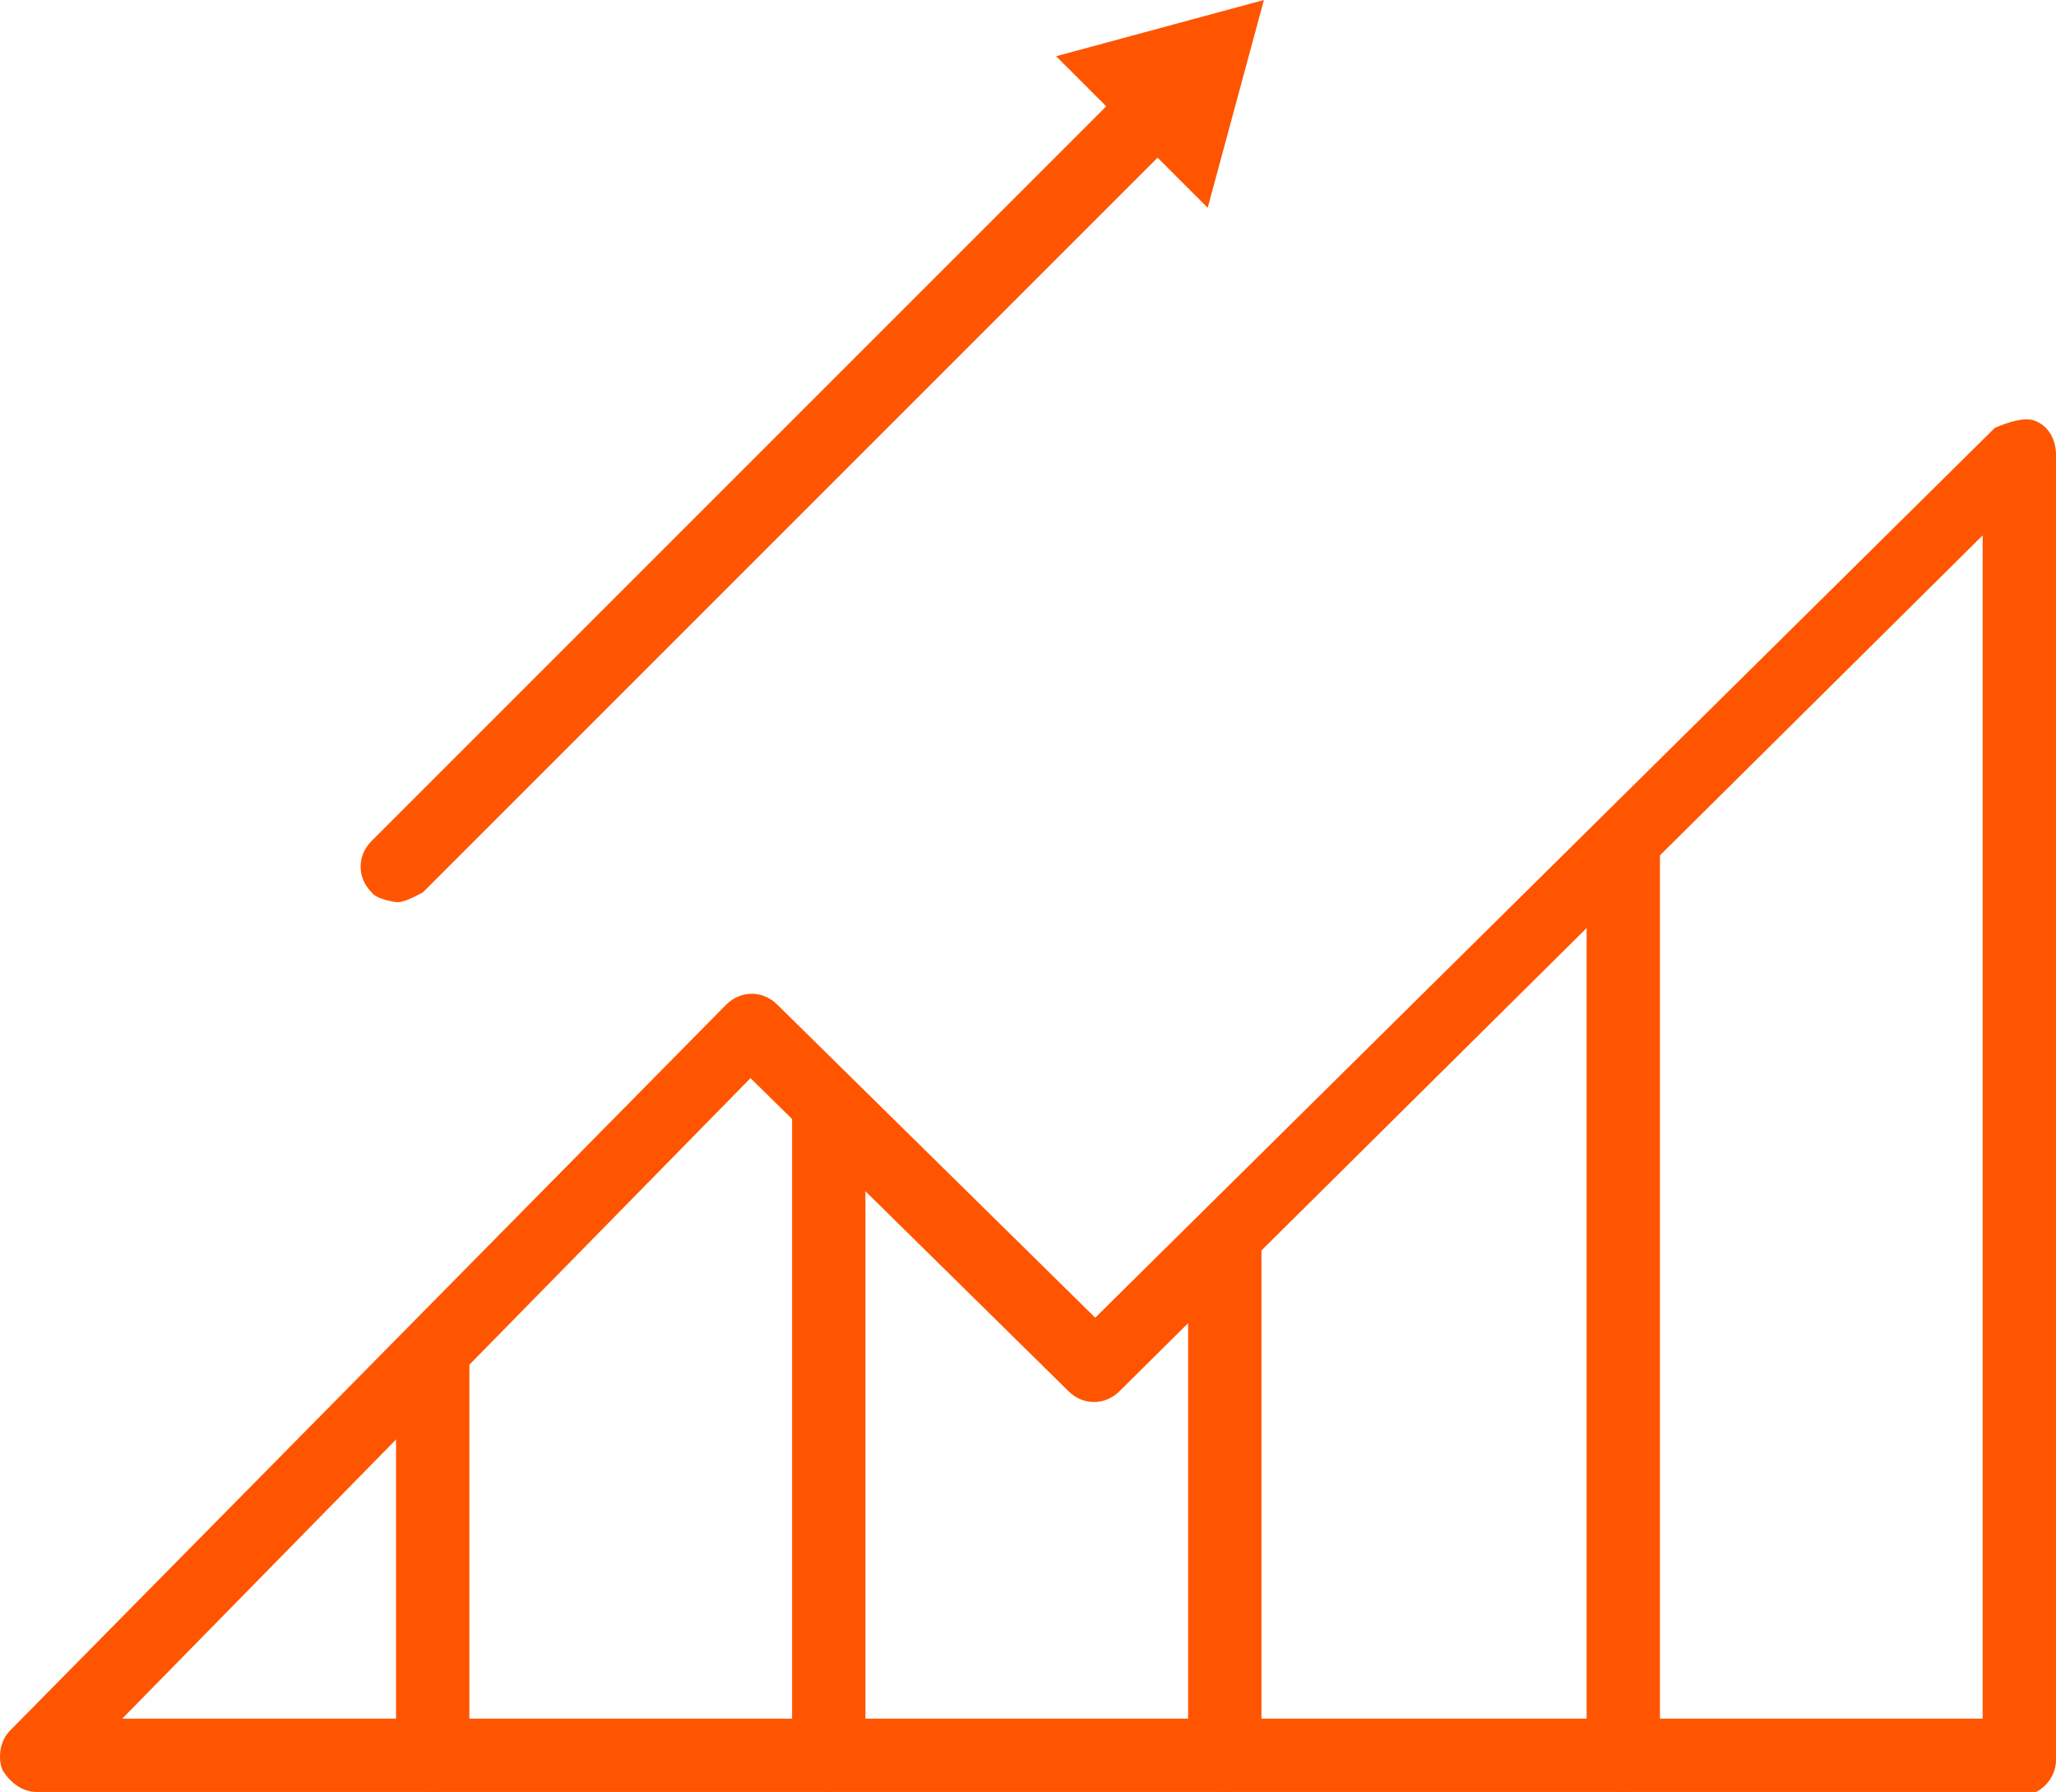
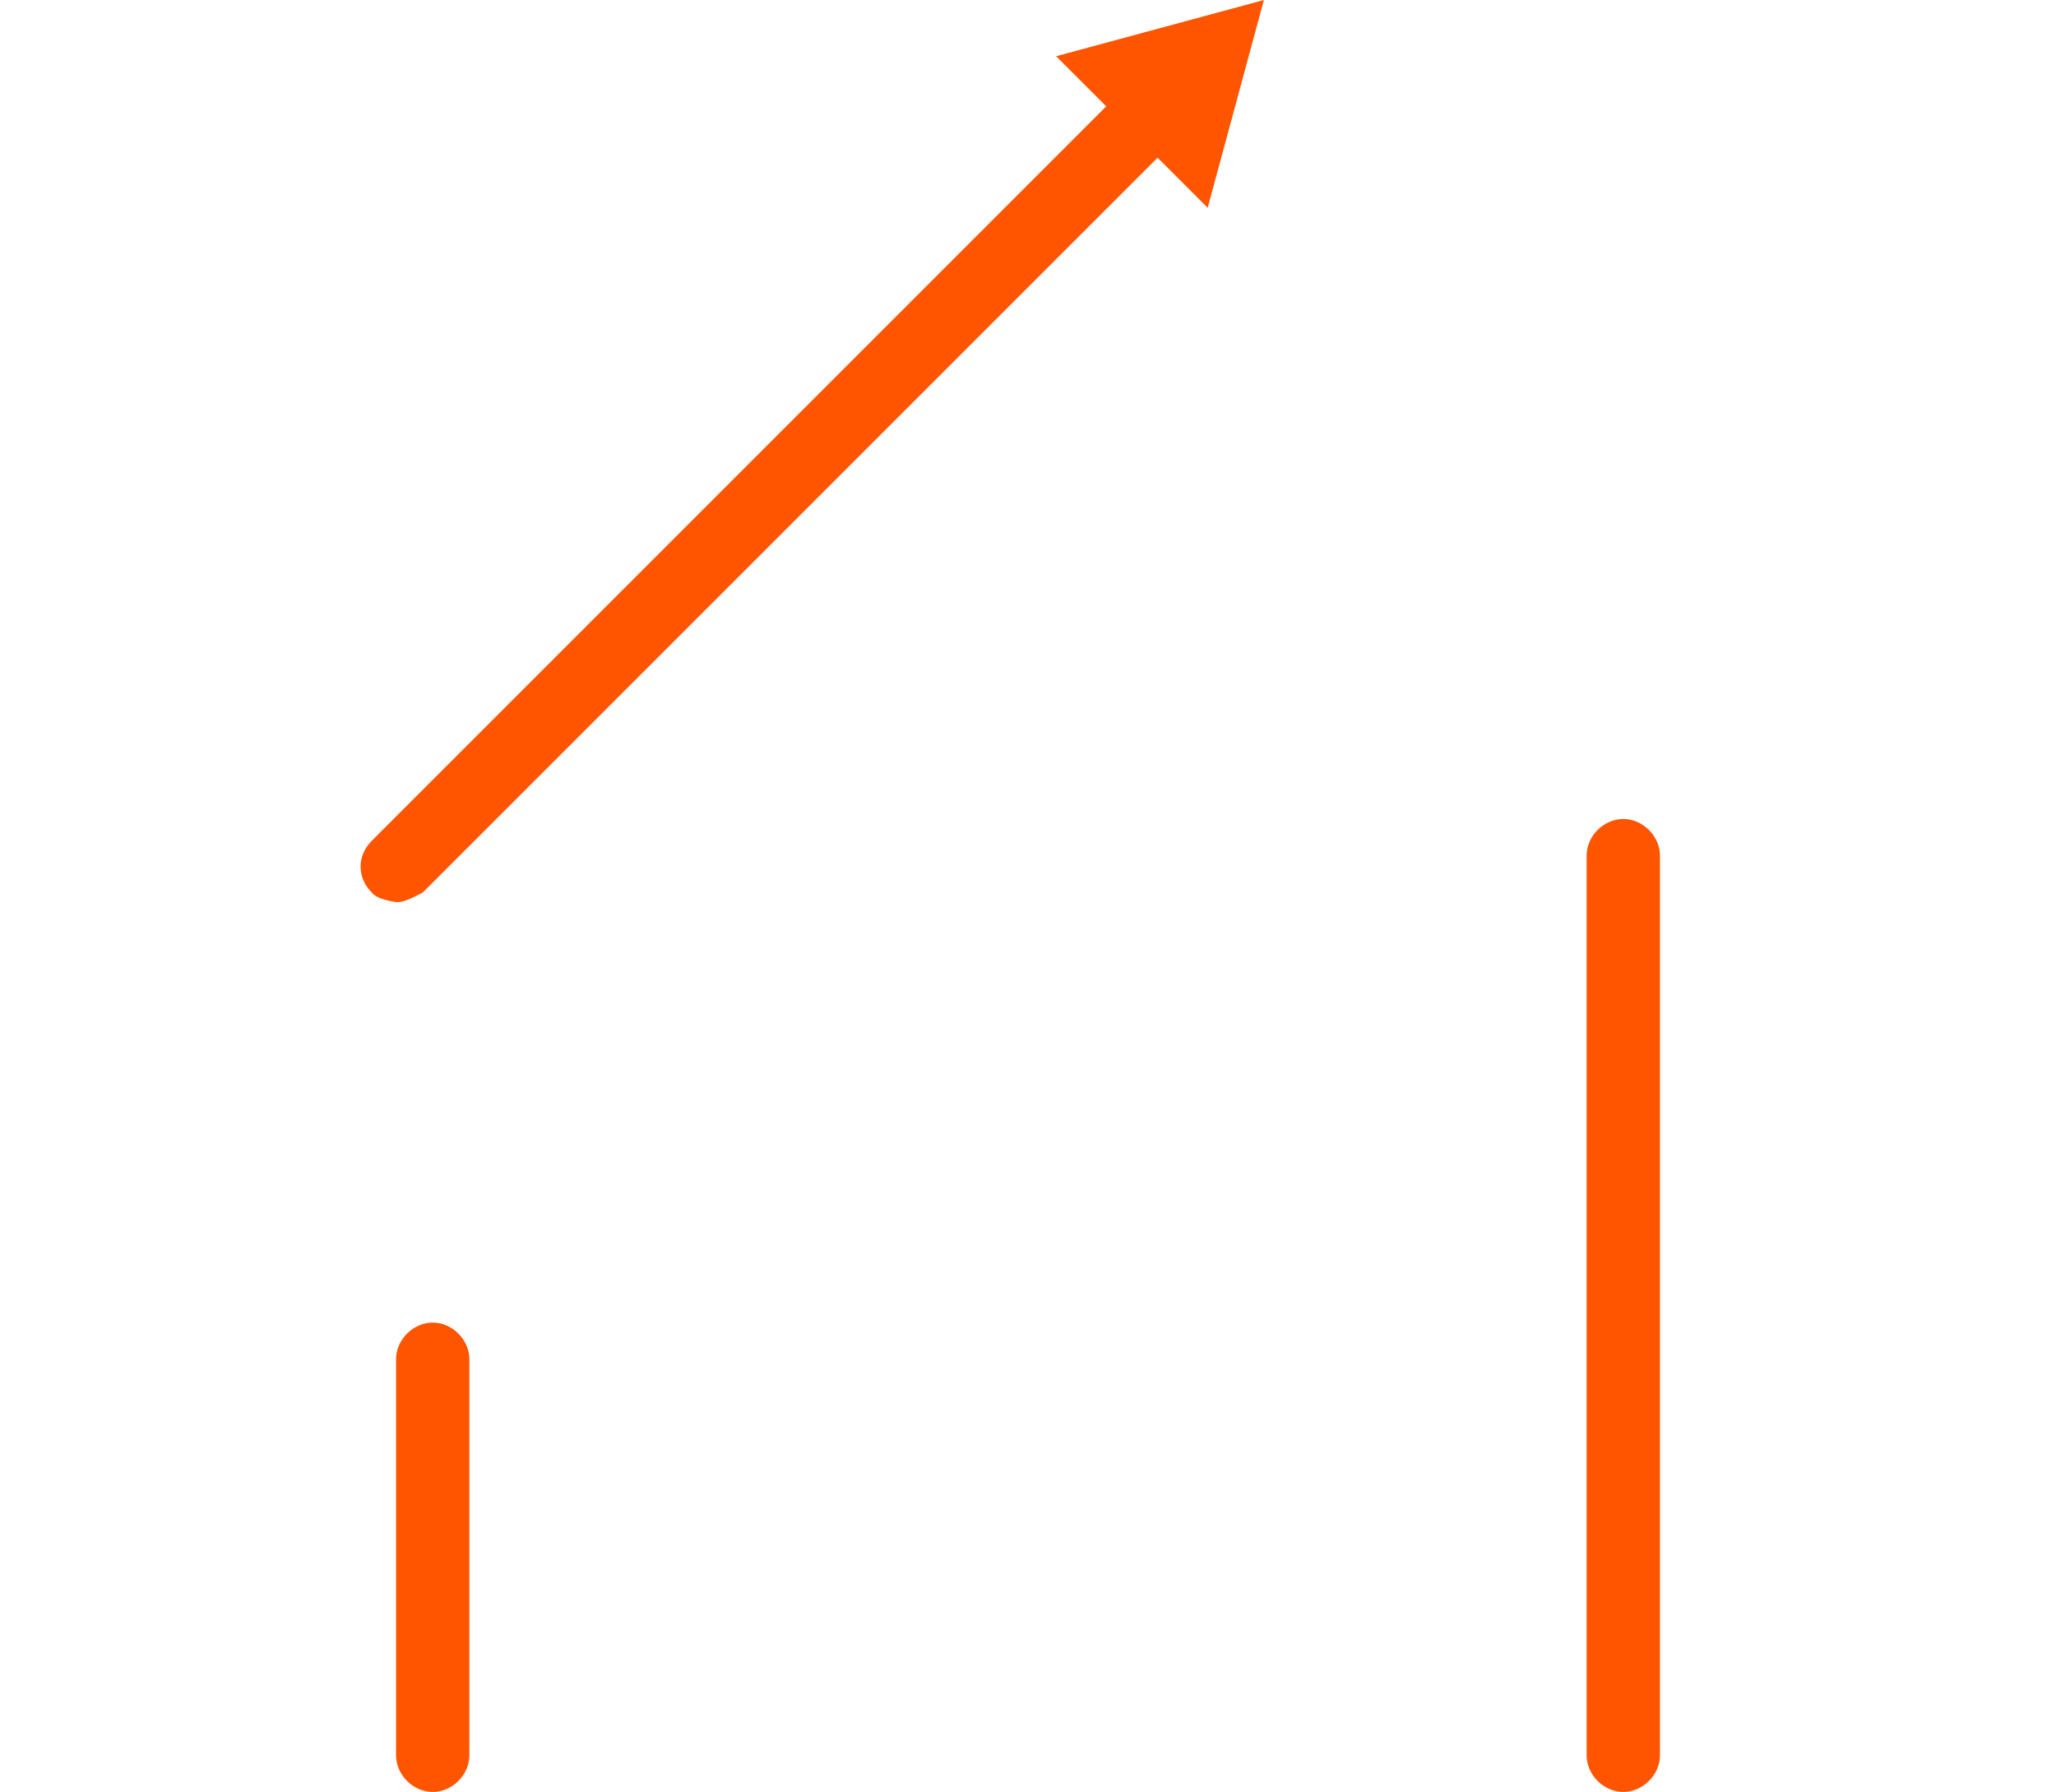
<svg xmlns="http://www.w3.org/2000/svg" id="_レイヤー_2" data-name="レイヤー 2" viewBox="0 0 8.41 7.33">
  <defs>
    <style>
      .cls-1 {
        fill: #f50;
      }
    </style>
  </defs>
  <g id="d">
    <g>
-       <path class="cls-1" d="M8.25,7.33H.15c-.06,0-.11-.04-.14-.09-.02-.05-.01-.12.03-.16l2.93-2.97c.06-.06.15-.06.21,0l1.3,1.28,3.68-3.64s.11-.05.16-.03c.06.02.09.08.09.14v5.34c0,.08-.07.15-.16.15ZM.5,7.03h7.61V2.19s-3.53,3.5-3.53,3.5c-.06.06-.15.06-.21,0l-1.3-1.28L.5,7.03Z" />
      <path class="cls-1" d="M1.77,7.33c-.08,0-.15-.07-.15-.15v-1.62c0-.08.07-.15.15-.15s.15.07.15.15v1.62c0,.08-.07.15-.15.15Z" />
-       <path class="cls-1" d="M3.39,7.33c-.08,0-.15-.07-.15-.15v-2.65c0-.08.07-.15.15-.15s.15.07.15.15v2.65c0,.08-.07.15-.15.15Z" />
-       <path class="cls-1" d="M5.01,7.33c-.08,0-.15-.07-.15-.15v-2.06c0-.08.07-.15.15-.15s.15.07.15.15v2.06c0,.08-.07.15-.15.15Z" />
      <path class="cls-1" d="M6.64,7.33c-.08,0-.15-.07-.15-.15v-3.68c0-.08.07-.15.15-.15s.15.07.15.15v3.68c0,.08-.07.15-.15.15Z" />
      <g>
        <path class="cls-1" d="M1.62,3.69s-.08-.01-.1-.04c-.06-.06-.06-.15,0-.21L4.62.34c.06-.06.15-.06.21,0s.06.15,0,.21L1.73,3.65s-.07.04-.1.04Z" />
        <polygon class="cls-1" points="4.94 .85 5.17 0 4.32 .23 4.94 .85" />
      </g>
    </g>
  </g>
</svg>